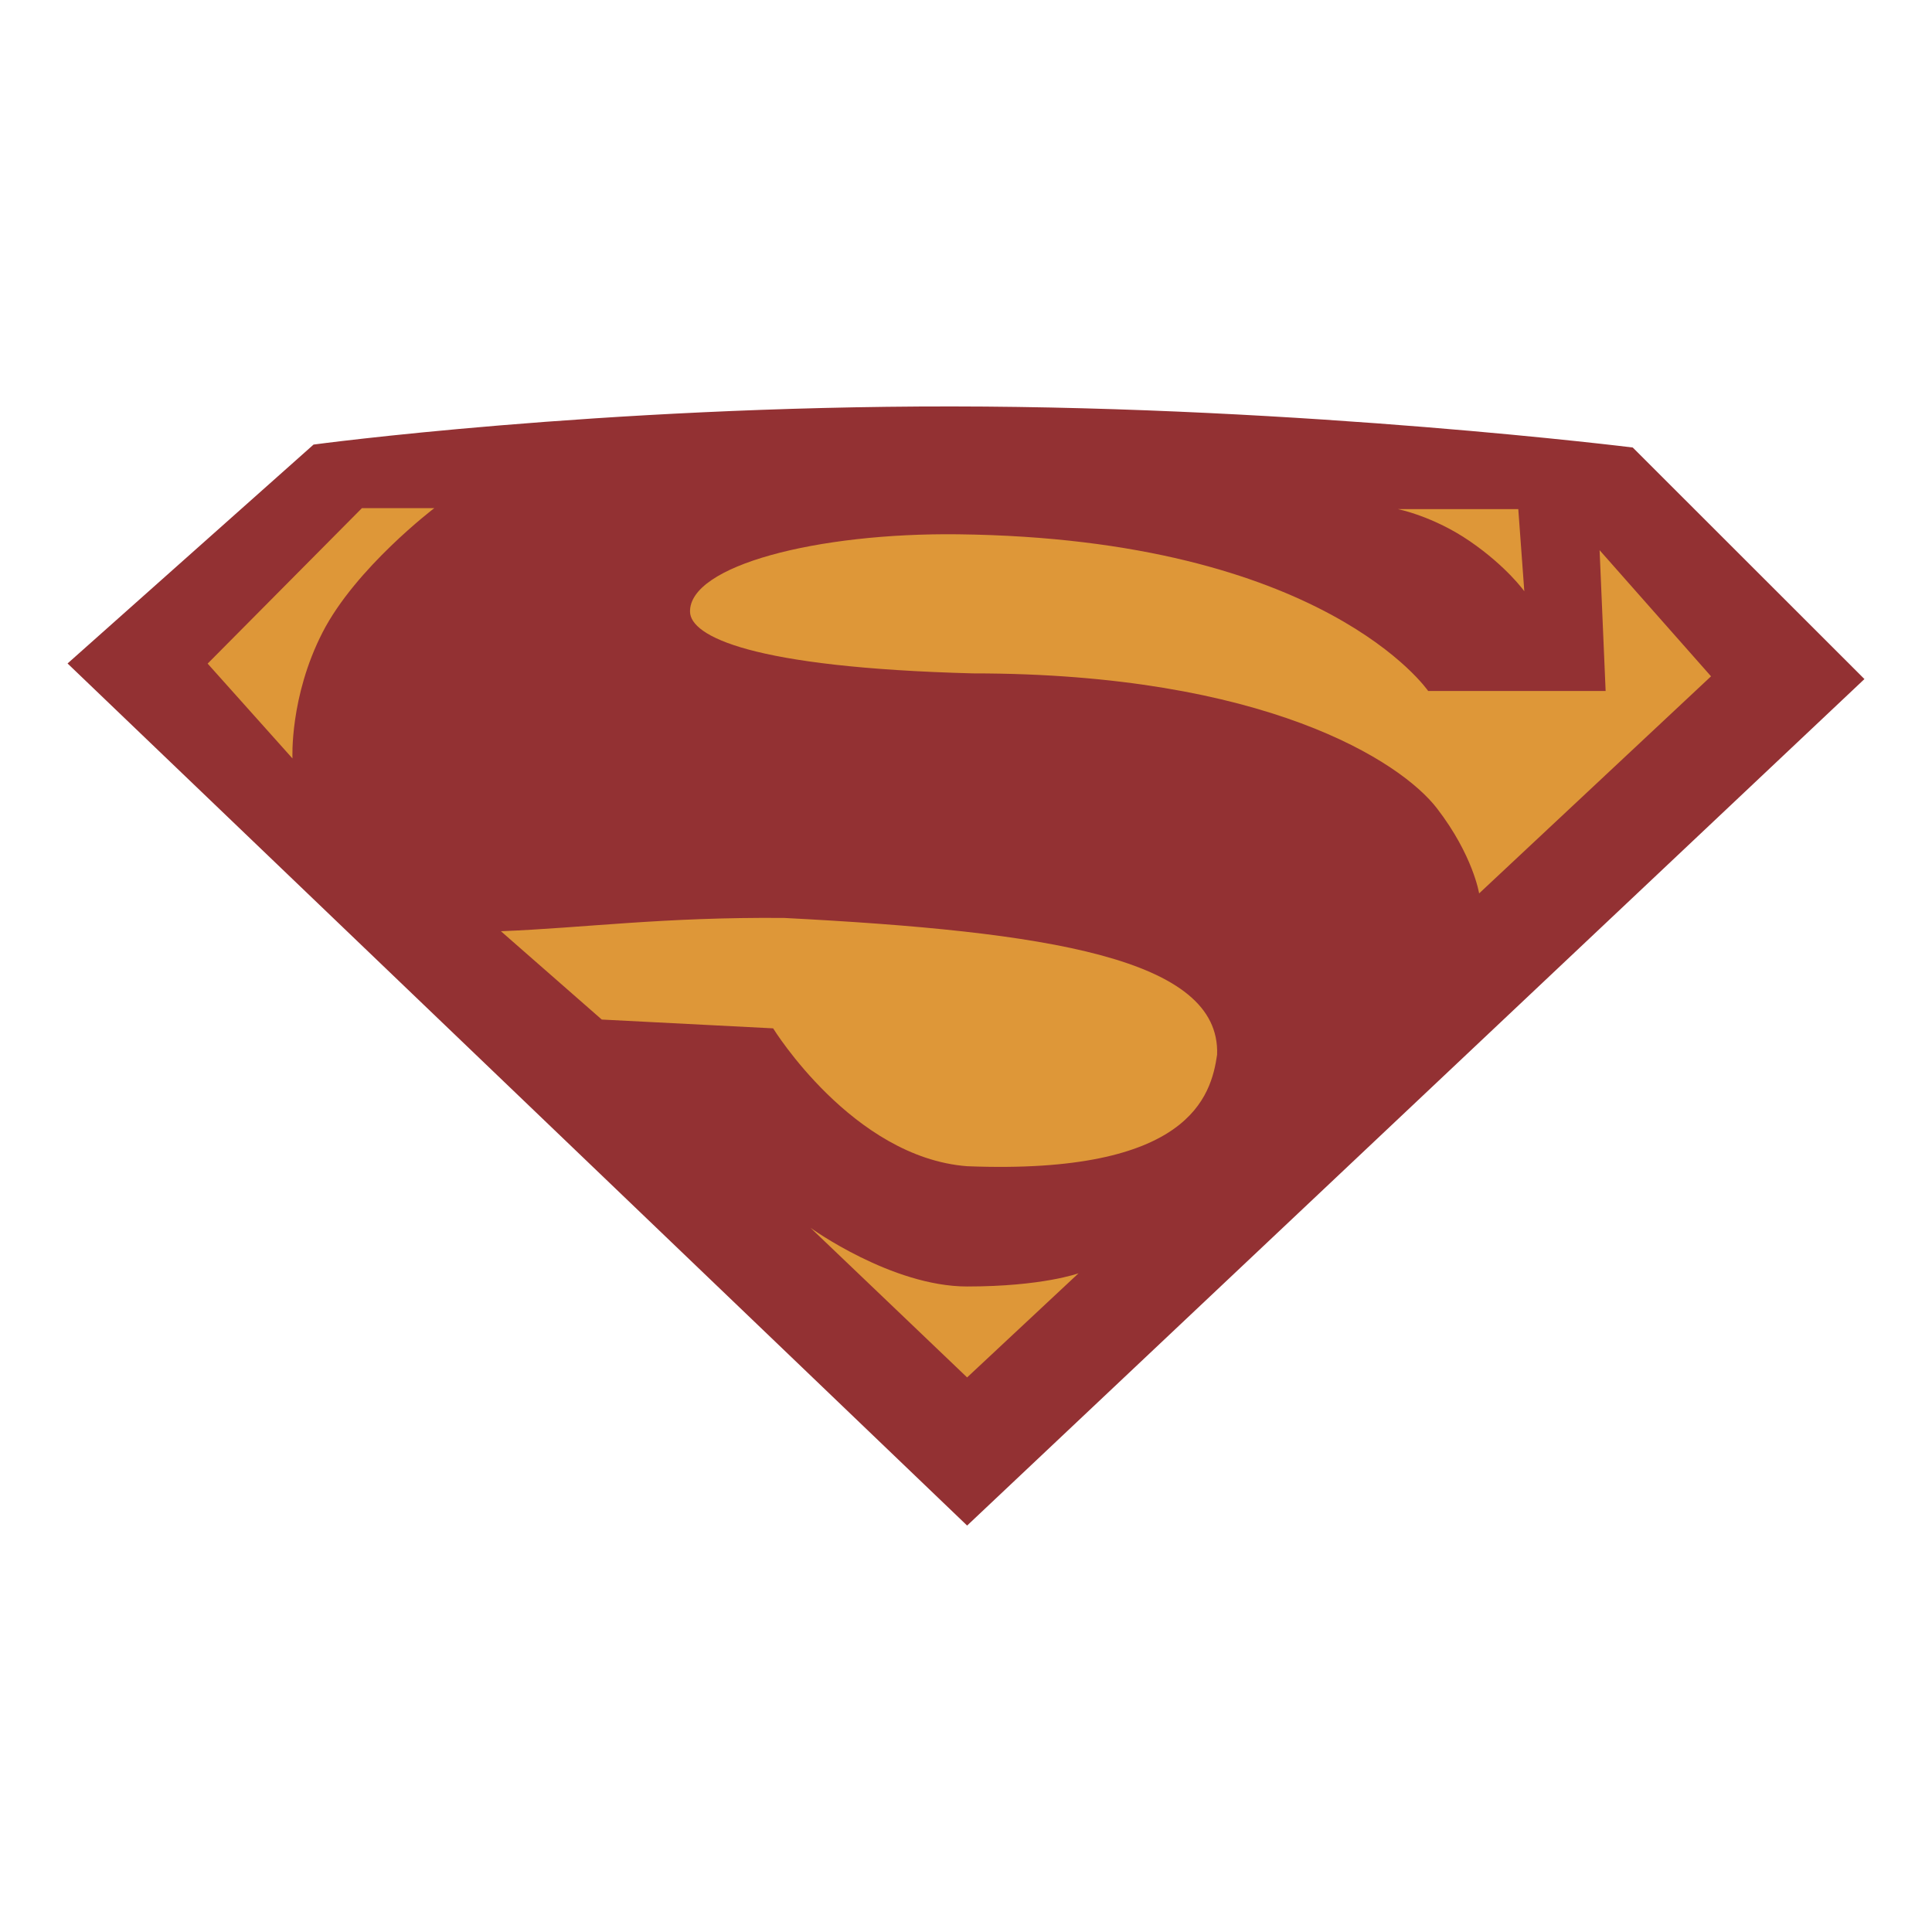
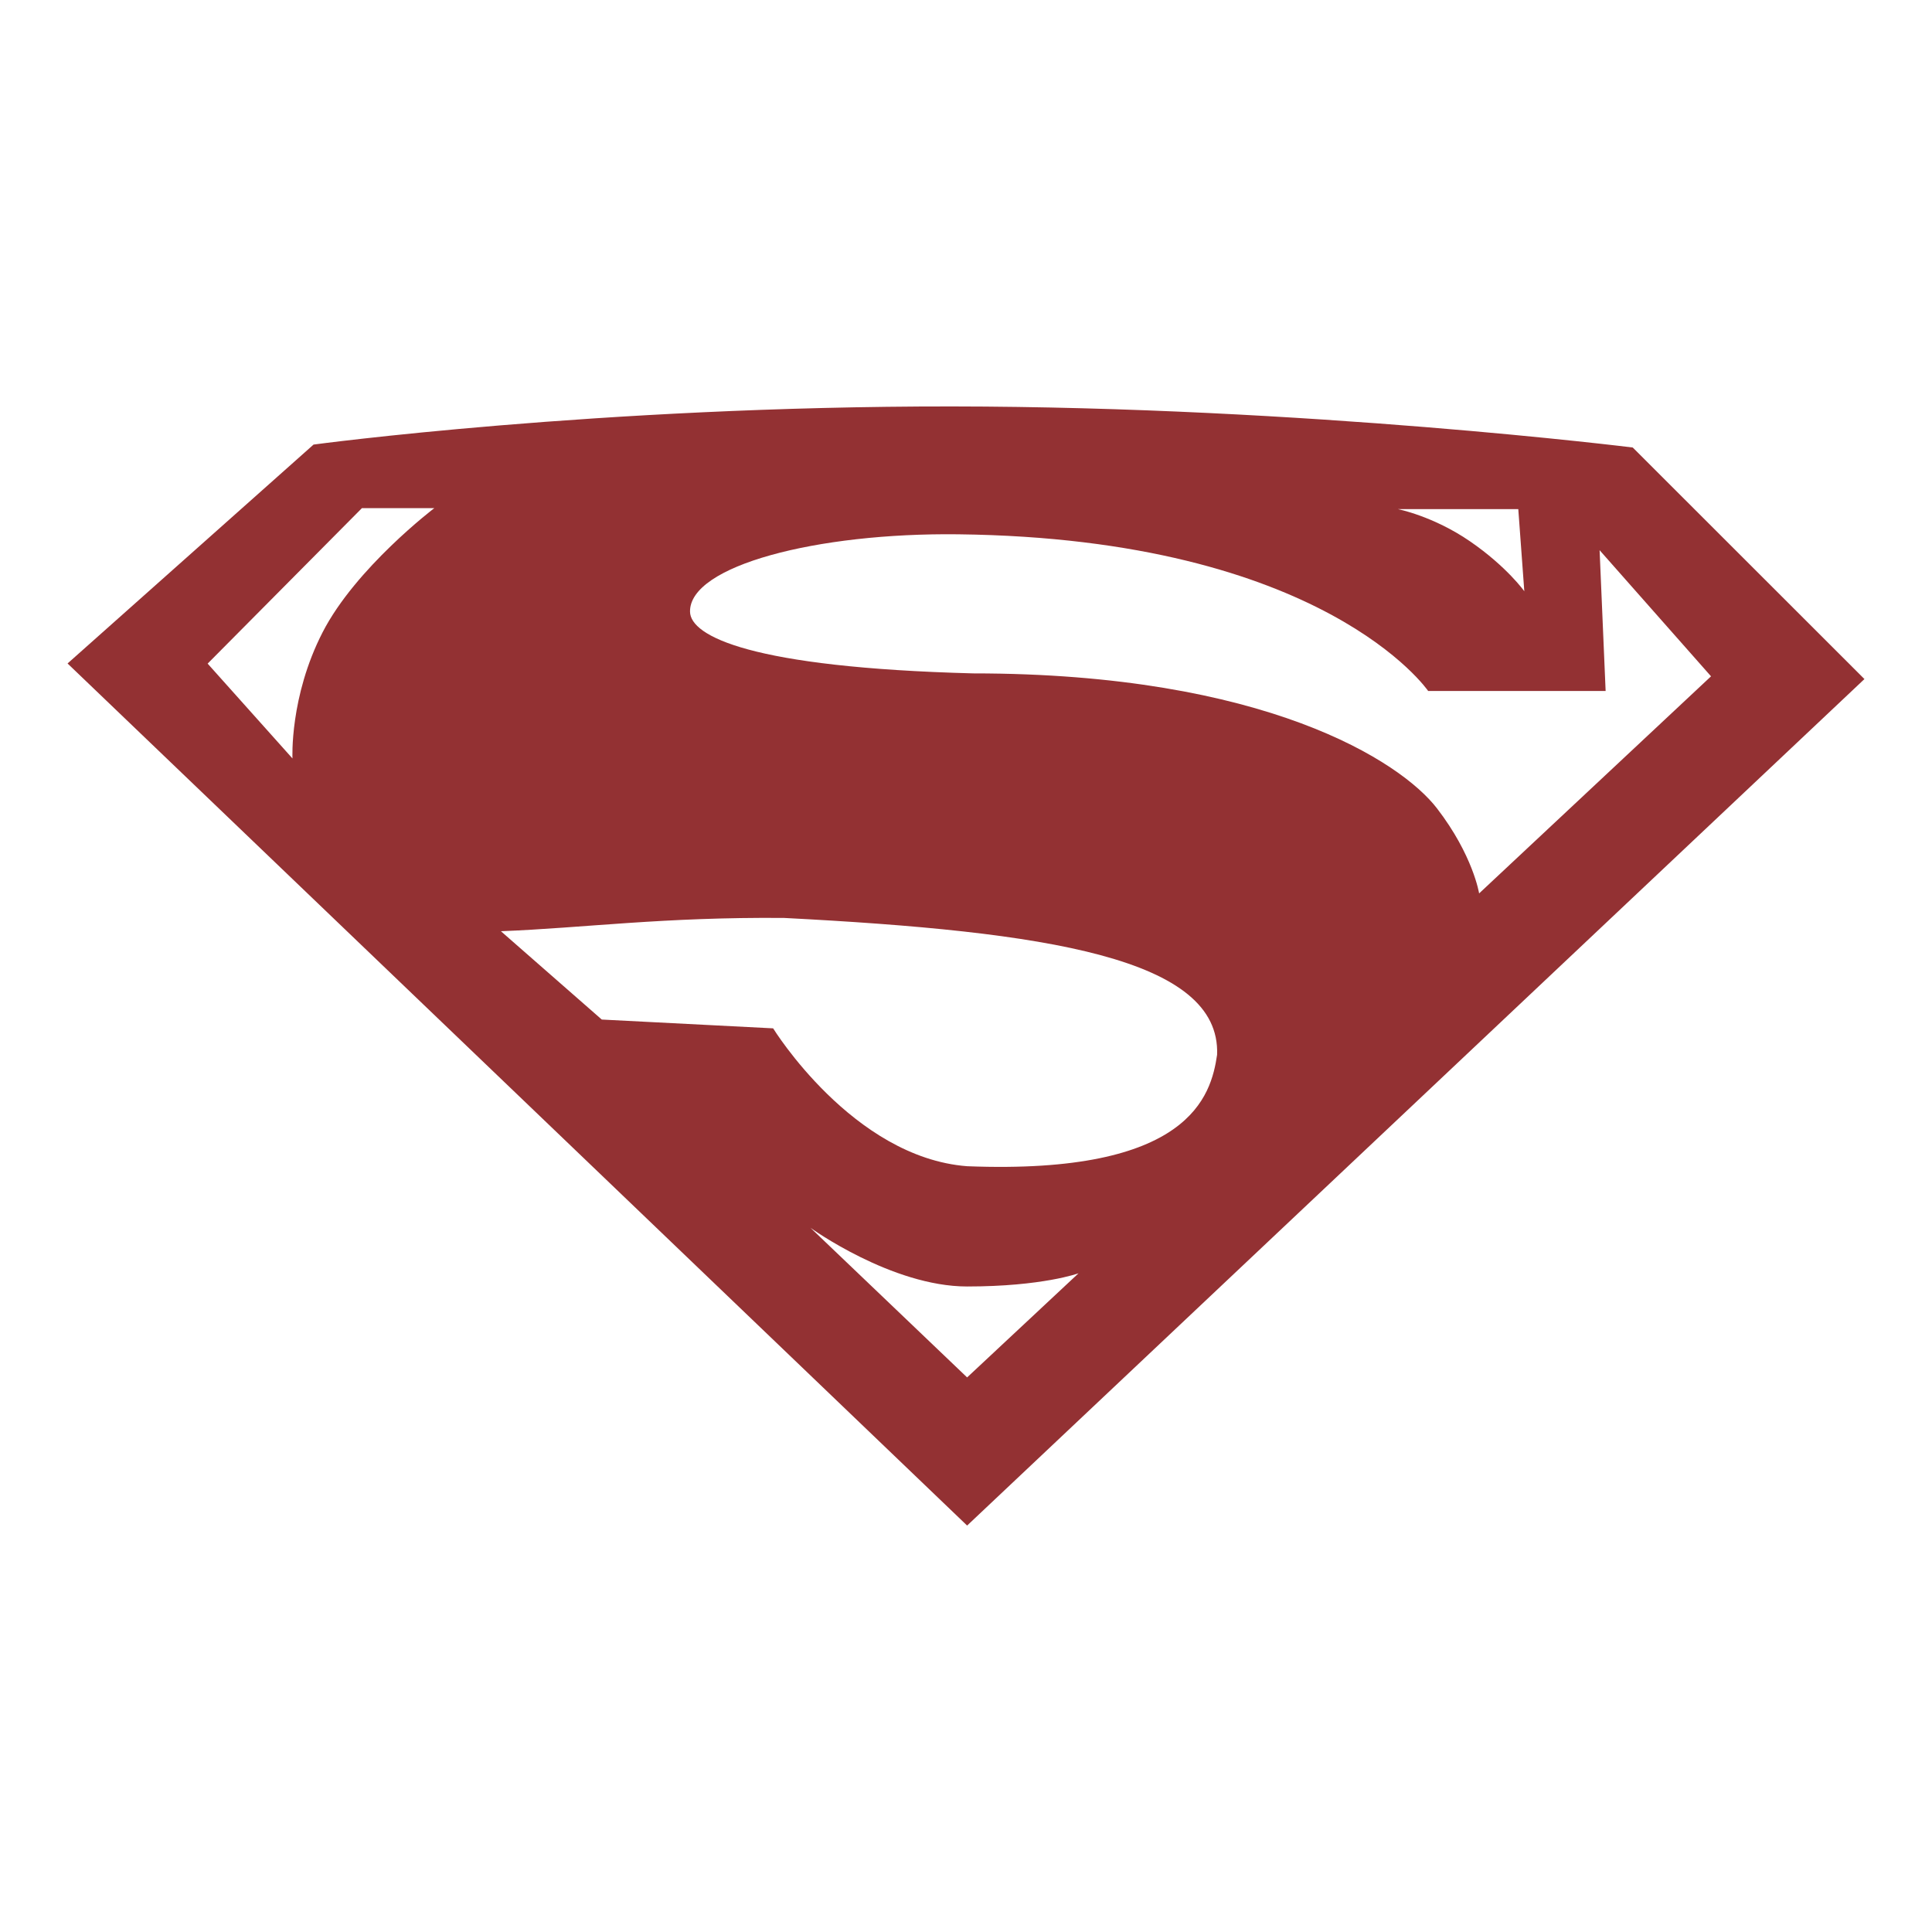
<svg xmlns="http://www.w3.org/2000/svg" xml:space="preserve" width="3.413in" height="3.413in" version="1.1" style="shape-rendering:geometricPrecision; text-rendering:geometricPrecision; image-rendering:optimizeQuality; fill-rule:evenodd; clip-rule:evenodd" viewBox="0 0 3413.33 3413.33">
  <defs>
    <style type="text/css">
   
    .fil0 {fill:none}
    .fil1 {fill:#DE9738;fill-rule:nonzero}
    .fil2 {fill:#933133;fill-rule:nonzero}
   
  </style>
  </defs>
  <g id="Layer_x0020_1">
-     <rect class="fil0" x="-0" y="-0" width="3413.33" height="3413.33" />
    <g id="_2967320489264">
-       <polygon class="fil1" points="1727.08,2546.38 301.37,1247.8 612,868.11 2850.13,875.7 3160.76,1225.04 " />
      <g>
        <path class="fil2" d="M2884.61 790.63c0,0 -576.89,-72.04 -1202.57,-72.56 -625.68,-0.52 -1128.07,67.37 -1128.07,67.37l-434.6 386.74 1589.28 1523.07 1585.32 -1495.54 -409.35 -409.08zm-202.2 108.83l0 0 10.64 145.13c0,0 -30.74,-43.37 -95.78,-88.11 -65.03,-44.74 -127.7,-57.02 -127.7,-57.02l212.85 0zm-2112.48 217.68l0 0c-58.53,114.02 -53.21,222.85 -53.21,222.85l-149.87 -167.56 272.63 -274.72 127.88 0c0,0 -138.88,105.41 -197.42,219.42zm1138.71 1316.39l0 0 -276.7 -264.3c0,0 143.41,103.65 276.7,103.65 133.29,0 196.87,-23.34 196.87,-23.34l-196.87 183.98zm0 -373.13l0 0c-202.2,-15.54 -342.71,-243.59 -342.71,-243.59l-302.76 -15.54 -178.19 -156.06c145.81,-5.68 287.05,-25.34 500.55,-23.44 464.94,24.01 771.26,70.93 764.76,241.69 -10.65,72.56 -47.89,212.49 -441.65,196.94zm830.08 -632.29l0 0c-63.85,-82.93 -303.29,-238.41 -819.44,-238.41 -393.76,-10.36 -499.3,-66.03 -500.18,-108.83 -1.68,-81.38 223.93,-139.92 474.05,-136.9 646.47,7.76 830.05,276.83 830.05,276.83l313.52 0 -10.65 -248.77 196.88 222.85 -409.74 383.53c0,0 -10.62,-67.37 -74.49,-150.3z" />
      </g>
    </g>
  </g>
</svg>